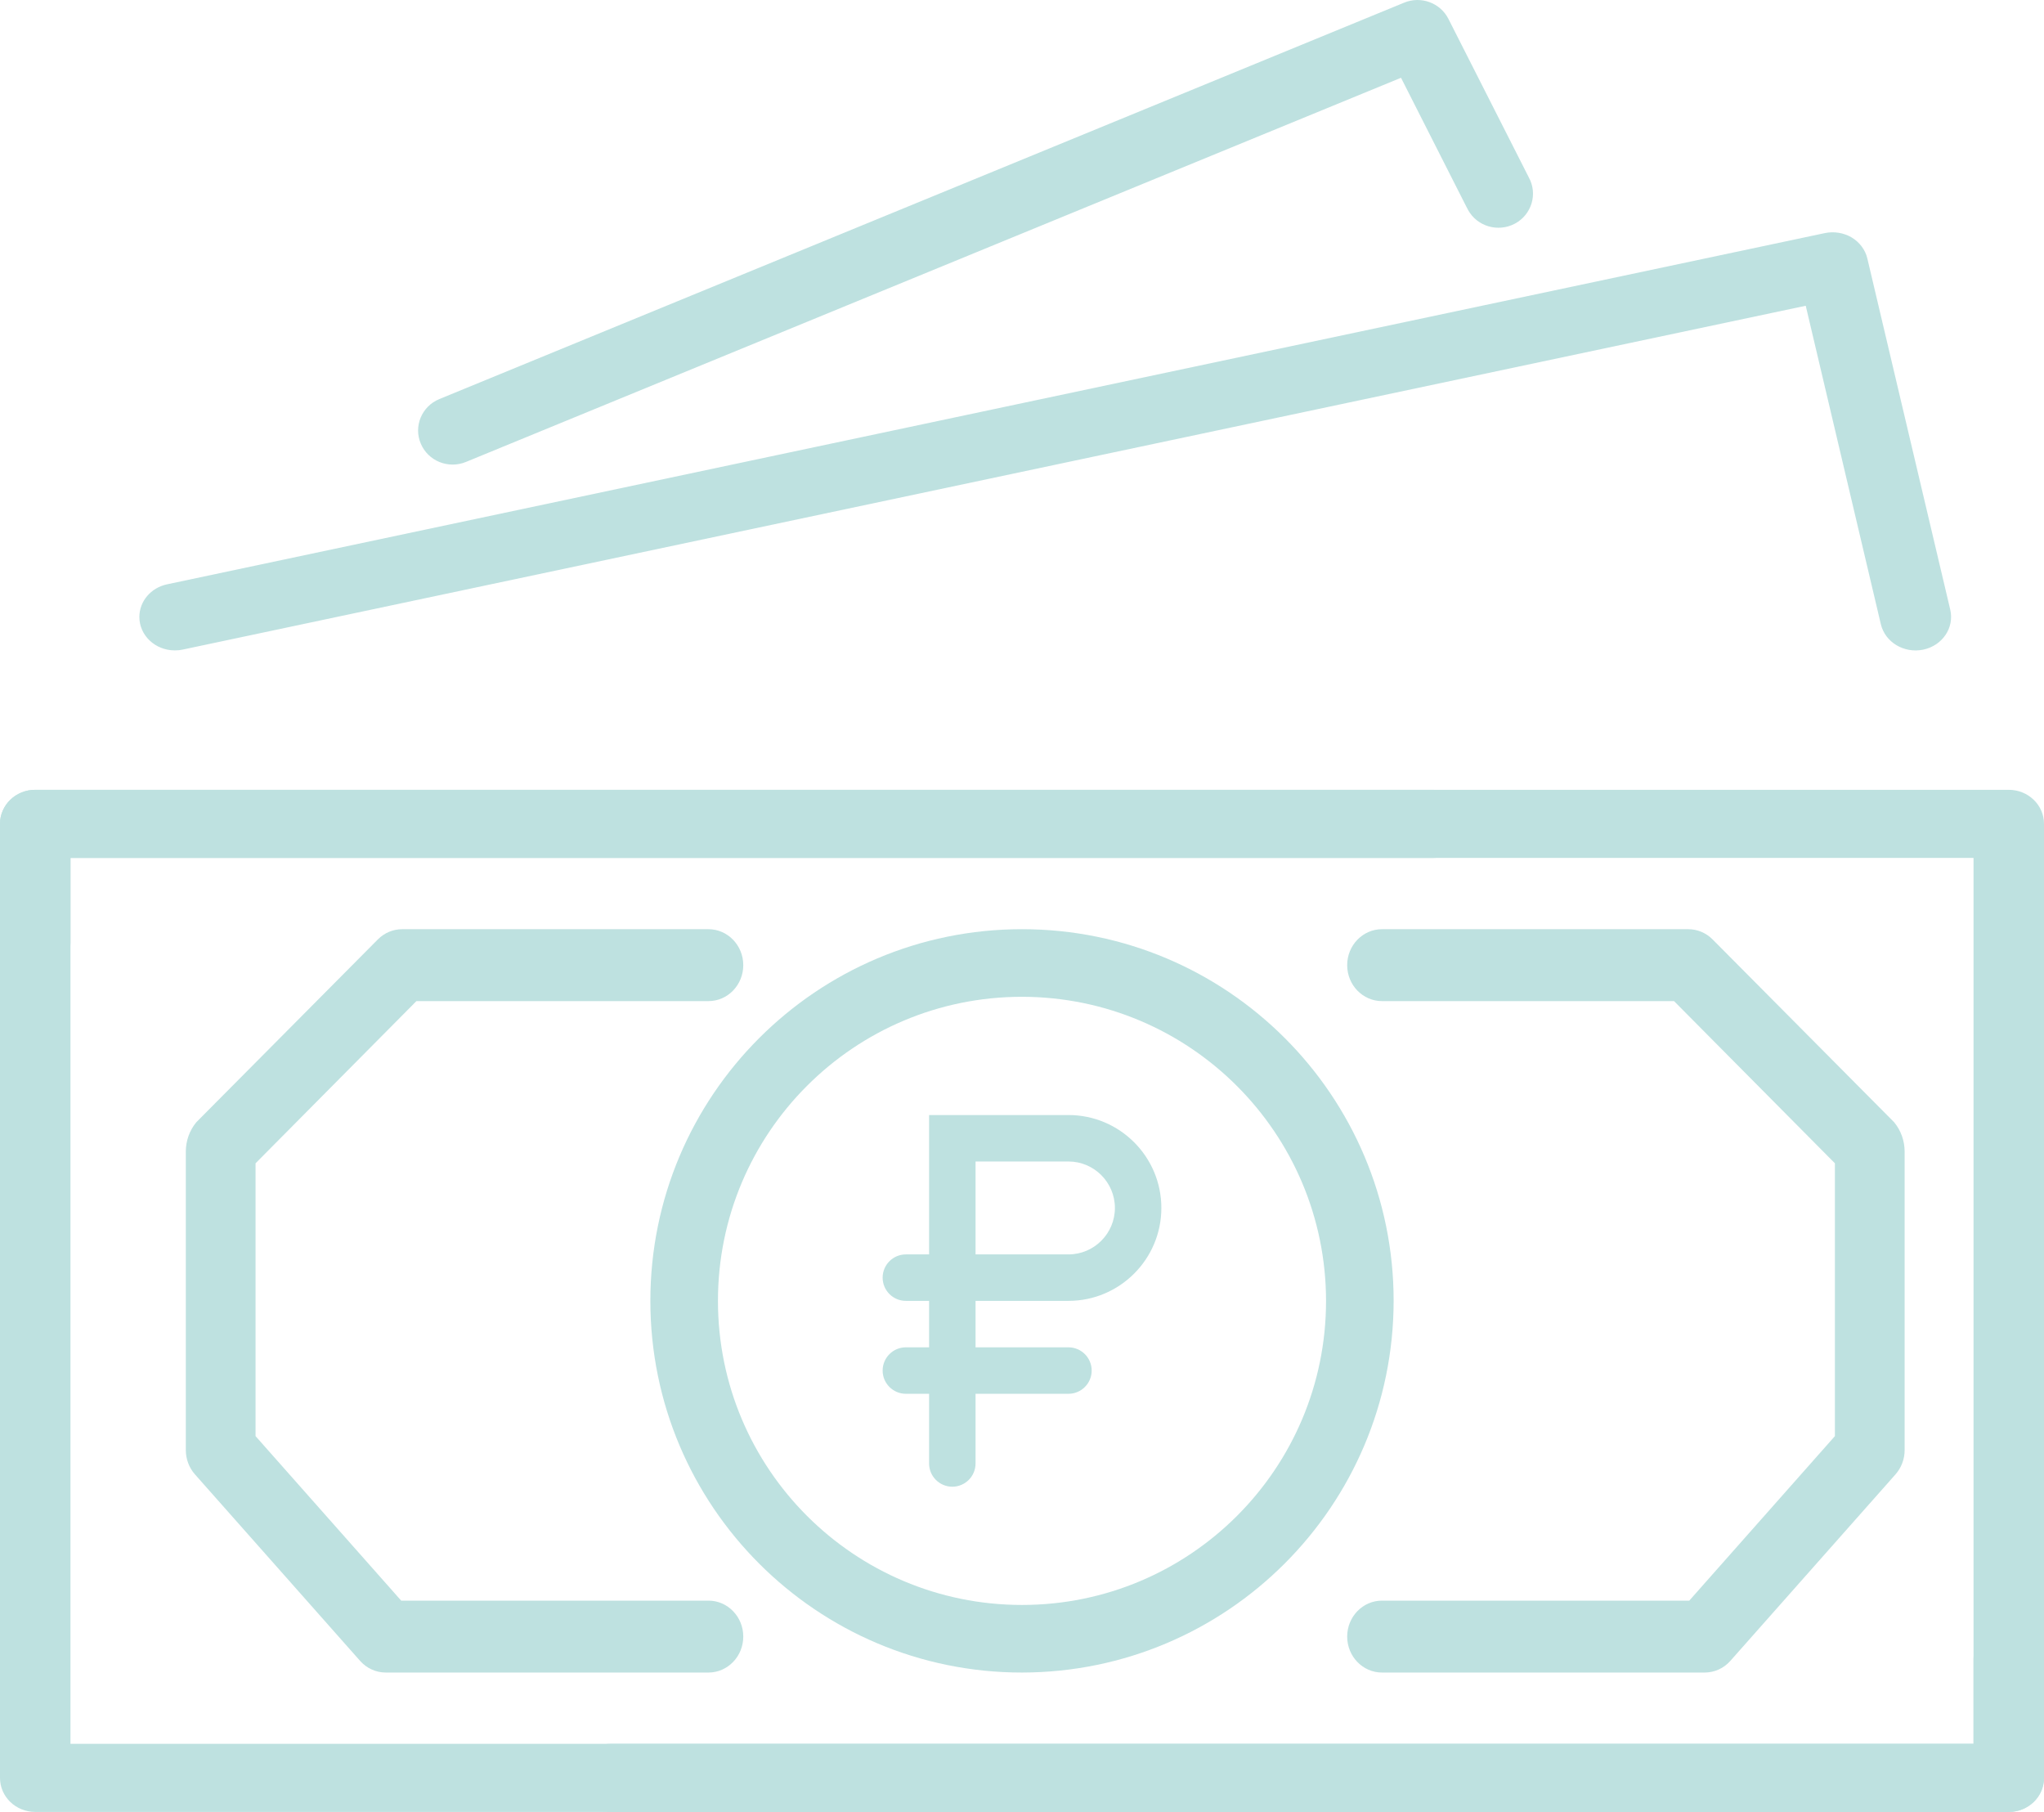
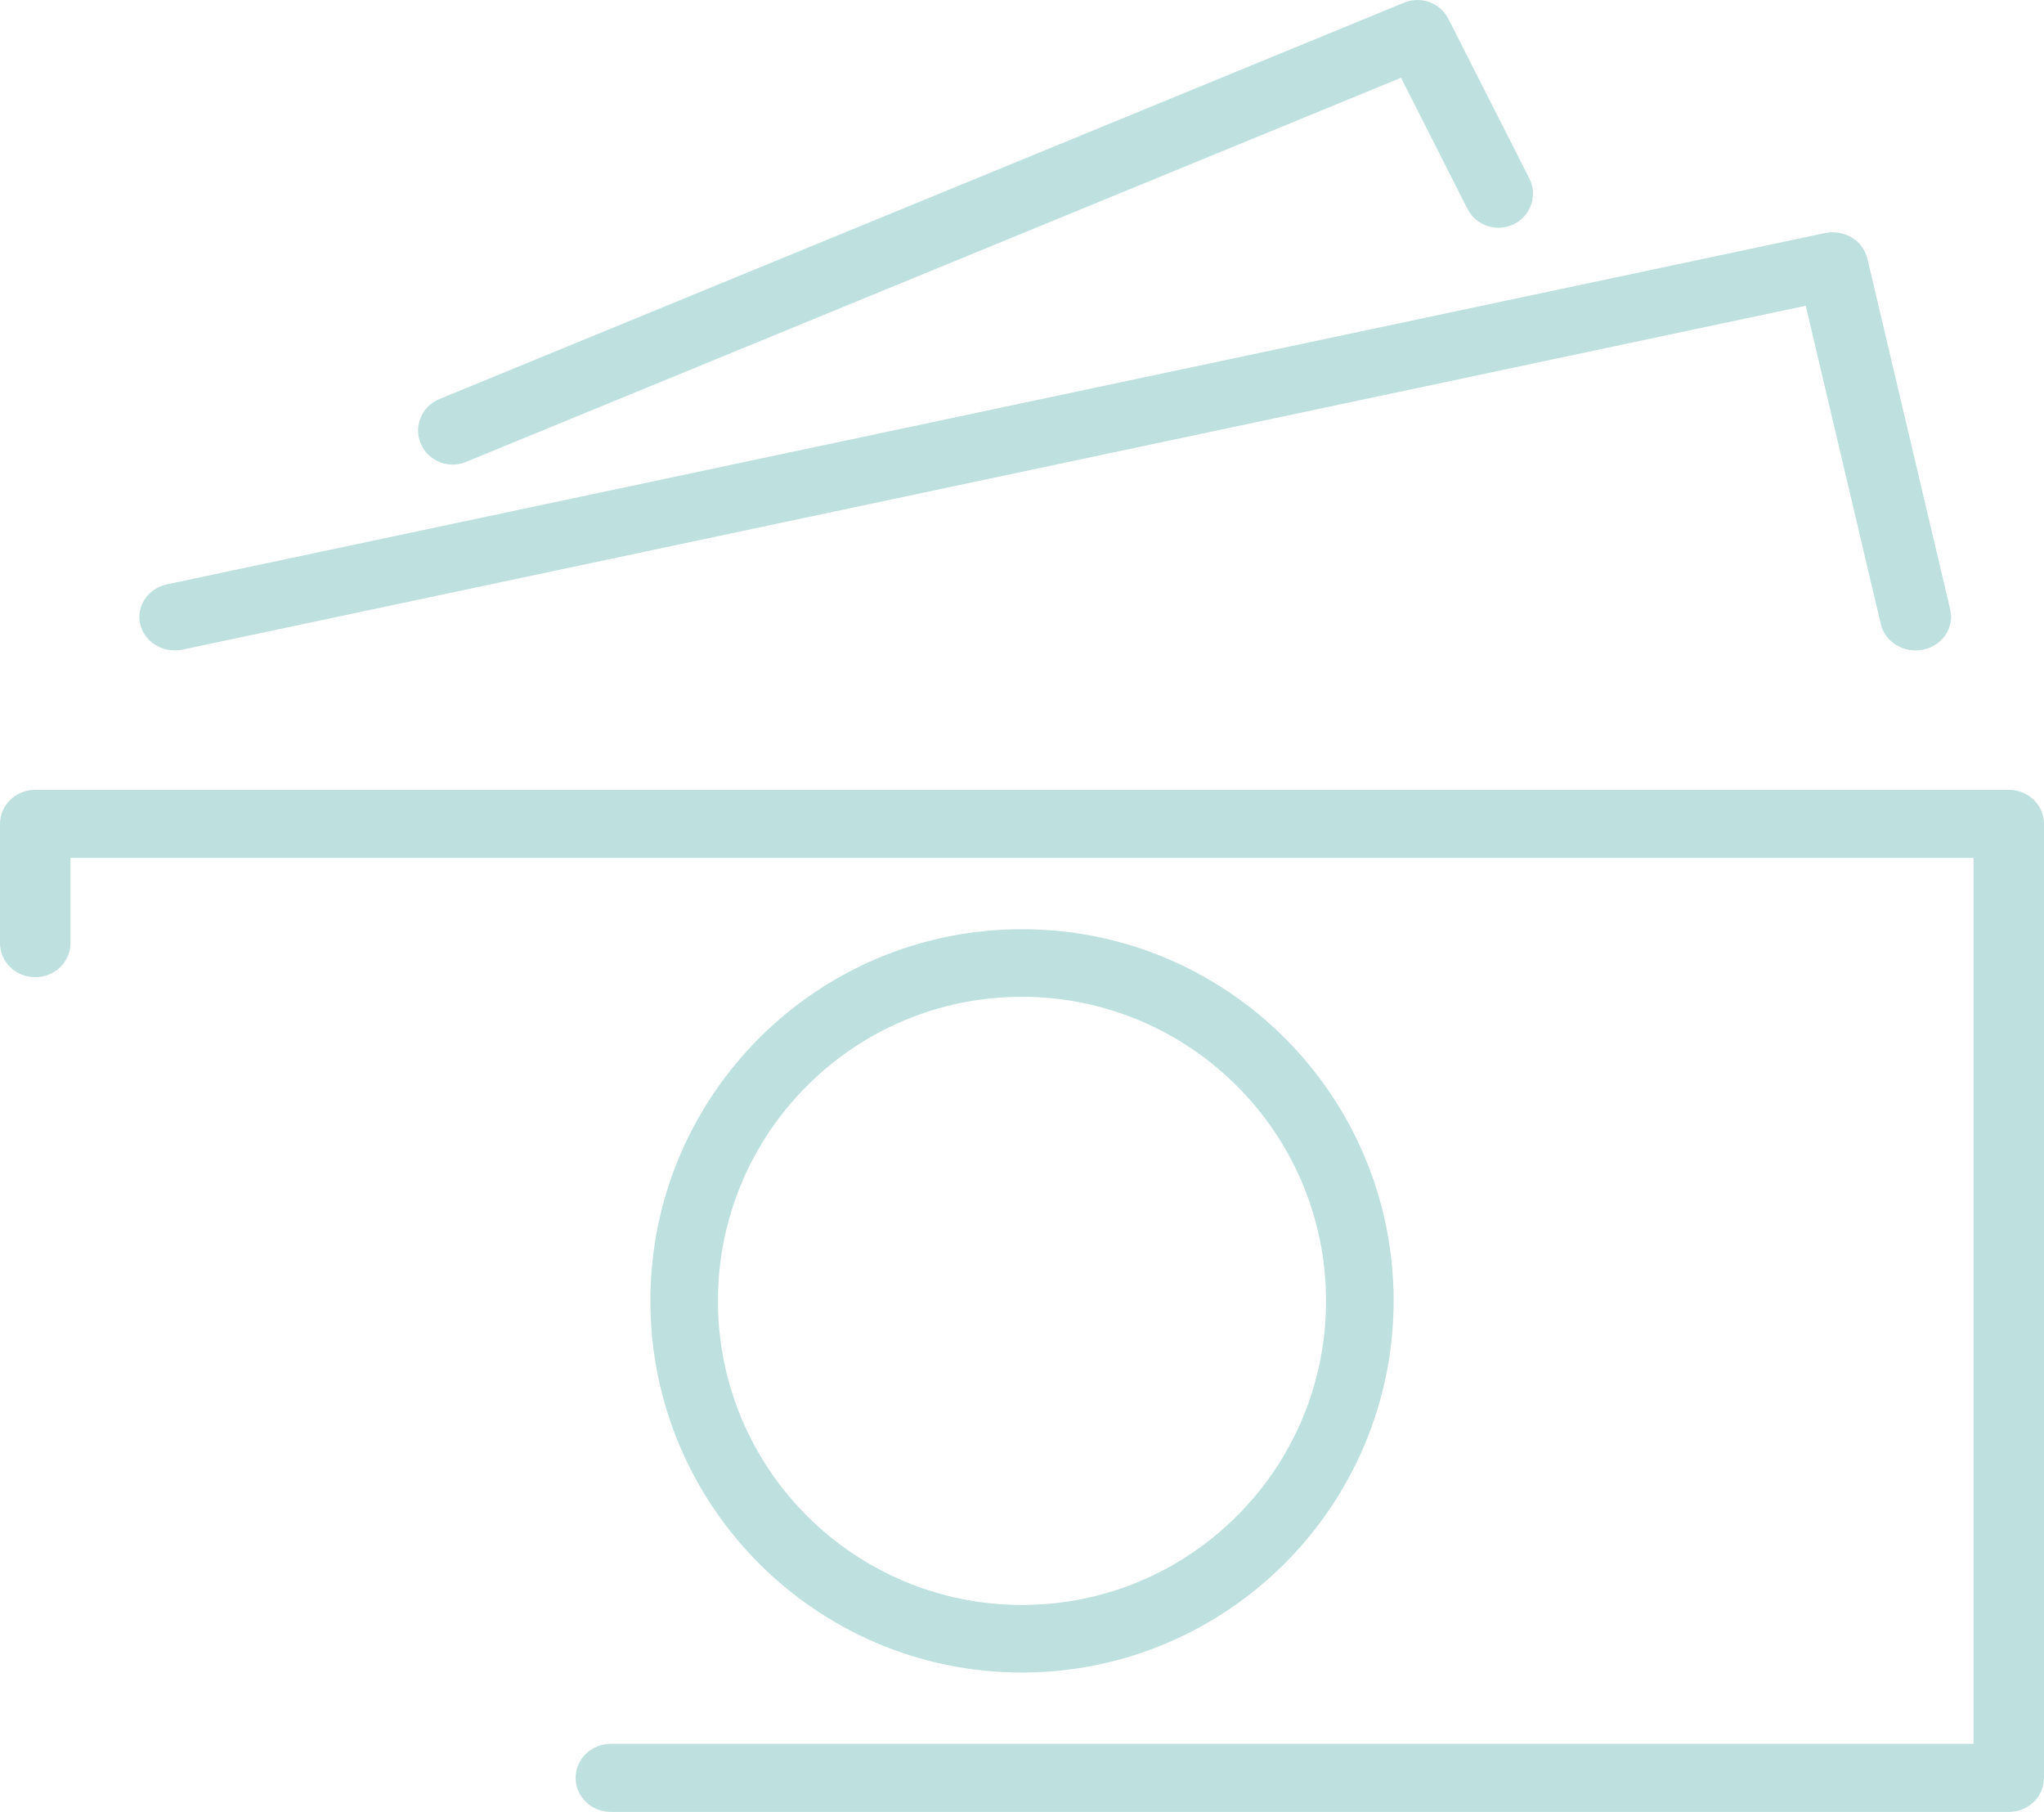
<svg xmlns="http://www.w3.org/2000/svg" width="44" height="39" viewBox="0 0 44 39">
  <g fill="#BEE1E0" transform="matrix(-1 0 0 1 44 0)">
    <path d="M43.243,17 C43.243,17 29.081,17 0.758,17 C0.34,17 0,17.327 4.33077226e-07,17.732 C4.33077226e-07,17.732 4.33077226e-07,24.577 4.33077226e-07,38.267 C-0,38.671 0.338,39 0.757,39 C0.757,39 10.788,39 30.851,39 C31.269,39 31.609,38.672 31.609,38.267 C31.609,37.862 31.269,37.534 30.851,37.534 L1.517,37.534 L1.517,18.466 L42.483,18.466 L42.483,20.3 C42.483,20.704 42.821,21.033 43.24,21.033 C43.66,21.034 44,20.706 44,20.302 C44,20.301 44,19.445 44,17.733 C44,17.329 43.662,17.001 43.243,17 Z" />
-     <path d="M43.243,17 C43.243,17 29.081,17 0.758,17 C0.34,17 0,17.327 4.33077226e-07,17.732 C4.33077226e-07,17.732 4.33077226e-07,24.577 4.33077226e-07,38.267 C-0,38.671 0.338,39 0.757,39 C0.757,39 10.788,39 30.851,39 C31.269,39 31.609,38.672 31.609,38.267 C31.609,37.862 31.269,37.534 30.851,37.534 L1.517,37.534 L1.517,18.466 L42.483,18.466 L42.483,20.3 C42.483,20.704 42.821,21.033 43.24,21.033 C43.66,21.034 44,20.706 44,20.302 C44,20.301 44,19.445 44,17.733 C44,17.329 43.662,17.001 43.243,17 Z" transform="rotate(180 22 28)" />
    <path d="M40.404 12.577L4.717 5.017C4.519 4.976 4.312 5.01 4.14 5.111 3.969 5.214 3.847 5.377 3.803 5.563L2.018 13.123C1.927 13.512 2.187 13.896 2.599 13.983 3.012 14.069 3.42 13.824 3.512 13.436L5.129 6.581 40.068 13.982C40.123 13.994 40.18 14 40.237 13.999 40.659 13.999 41.001 13.676 41 13.278 40.999 12.942 40.752 12.651 40.404 12.577zM34.543 8.59L13.773.057C13.412-.092 12.996.061 12.821.406L11.09 3.819C10.894 4.175 11.029 4.621 11.39 4.814 11.752 5.006 12.204 4.874 12.399 4.517 12.407 4.503 12.414 4.489 12.421 4.474L12.421 4.476 13.841 1.674 33.97 9.943C34.349 10.099 34.784 9.923 34.942 9.549 35.101 9.175 34.922 8.746 34.543 8.59zM22 20C17.582 20 14 23.582 14 28 14.005 32.416 17.584 35.995 22 36 26.418 36 30 32.418 30 28 30 23.582 26.418 20 22 20zM22 34.545C18.385 34.545 15.455 31.615 15.455 28 15.459 24.387 18.387 21.459 22 21.455 25.615 21.455 28.545 24.385 28.545 28 28.545 31.615 25.615 34.545 22 34.545z" />
-     <path d="M14.25,34.452 L7.636,34.452 L4.501,30.911 L4.501,25.039 L7.964,21.548 L14.25,21.548 C14.664,21.548 15,21.202 15,20.774 C15,20.347 14.664,20 14.25,20 L7.659,20 C7.463,20 7.275,20.078 7.134,20.22 L3.226,24.155 C3.08,24.331 3,24.556 3,24.787 L3,31.212 C3,31.405 3.07,31.591 3.196,31.734 L6.751,35.748 C6.893,35.909 7.094,36 7.305,36 L14.25,36 C14.664,36 15,35.653 15,35.226 C15,34.798 14.664,34.452 14.25,34.452 Z" />
-     <path d="M39.25,34.452 L32.636,34.452 L29.501,30.911 L29.501,25.039 L32.964,21.548 L39.25,21.548 C39.664,21.548 40,21.202 40,20.774 C40,20.347 39.664,20 39.25,20 L32.659,20 C32.463,20 32.275,20.078 32.134,20.22 L28.226,24.155 C28.08,24.331 28,24.556 28,24.787 L28,31.212 C28,31.405 28.07,31.591 28.196,31.734 L31.751,35.748 C31.893,35.909 32.094,36 32.305,36 L39.25,36 C39.664,36 40,35.653 40,35.226 C40,34.798 39.664,34.452 39.25,34.452 Z" transform="matrix(-1 0 0 1 68 0)" />
-     <path d="M23,24 C22.184,24 20.308,24 20,24 L20,27 L19.5,27 C19.224,27 19,27.224 19,27.5 L19,27.5 C19,27.776 19.224,28 19.5,28 L20,28 L20,29 L19.5,29 C19.224,29 19,29.224 19,29.5 L19,29.5 C19,29.776 19.224,30 19.5,30 L20,30 L20,31.5 C20,31.776 20.224,32 20.5,32 L20.5,32 C20.776,32 21,31.776 21,31.5 L21,30 L23,30 C23.276,30 23.5,29.776 23.5,29.5 L23.5,29.5 C23.5,29.224 23.276,29 23,29 L21,29 L21,28 L23,28 C24.103,28 25,27.103 25,26 C25,24.897 24.103,24 23,24 Z M23,27 L21,27 L21,25 L23,25 C23.551,25 24,25.449 24,26 C24,26.551 23.551,27 23,27 Z" transform="matrix(-1 0 0 1 44 0)" />
  </g>
</svg>